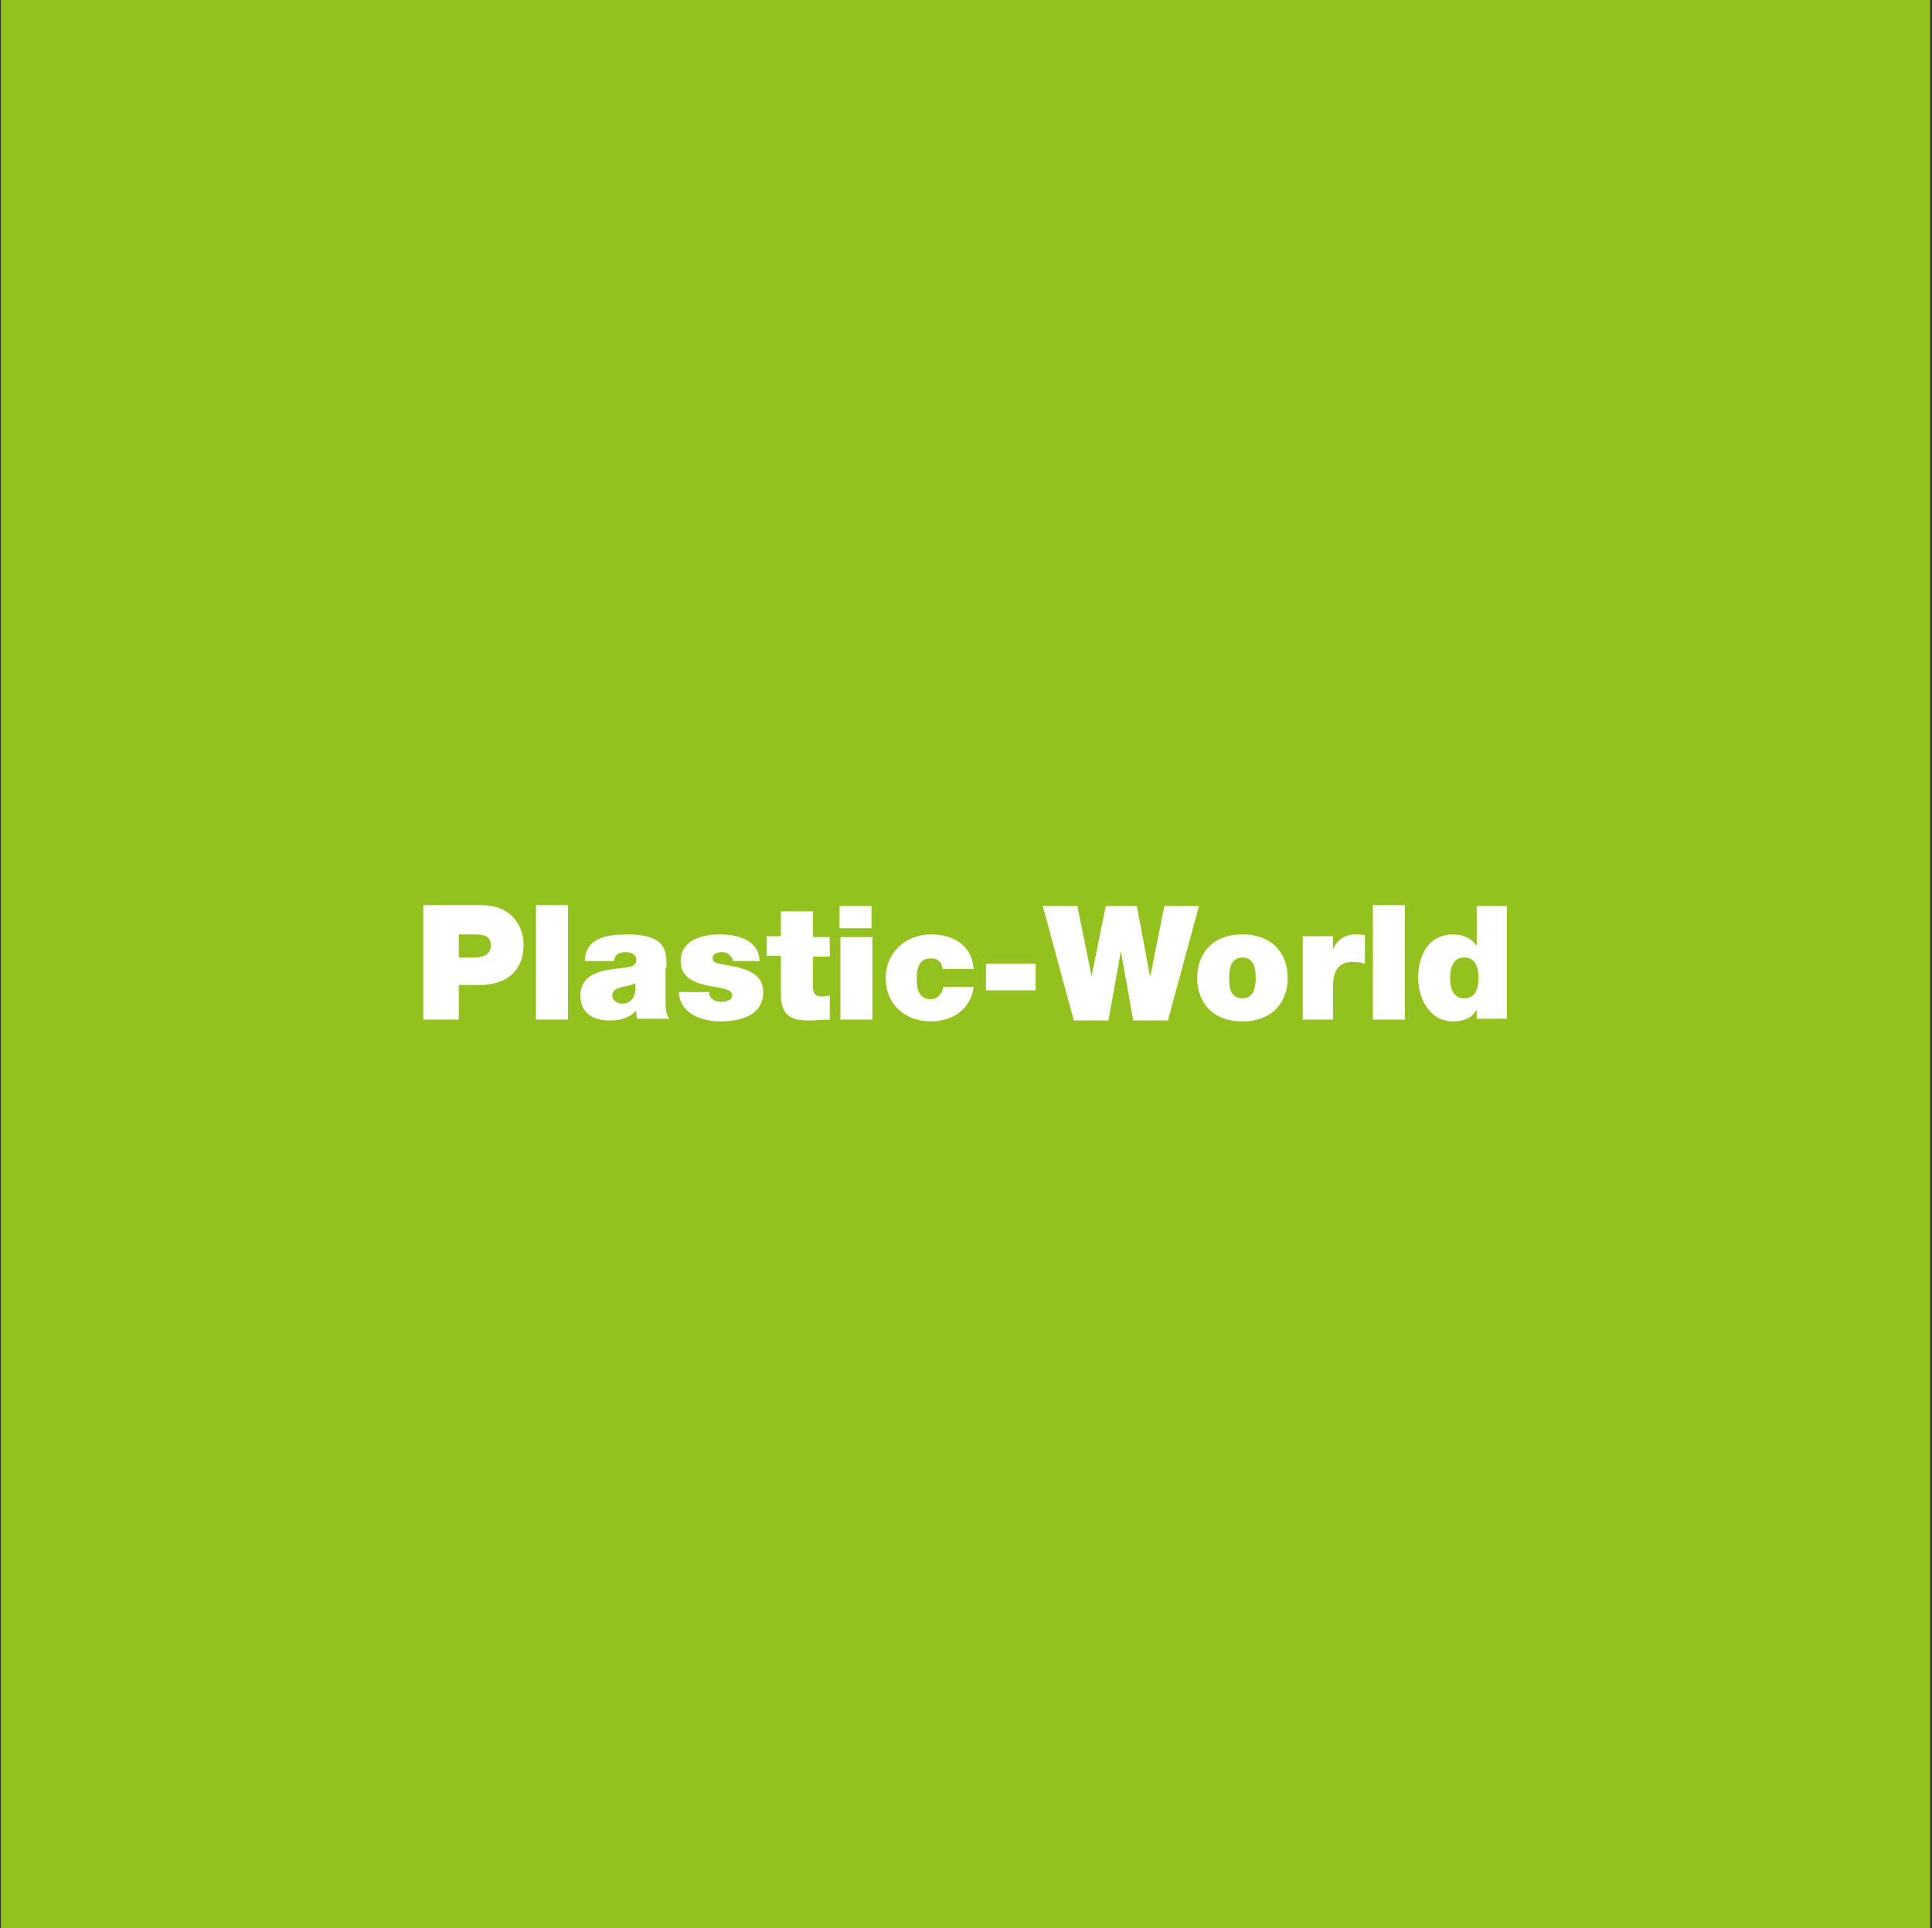
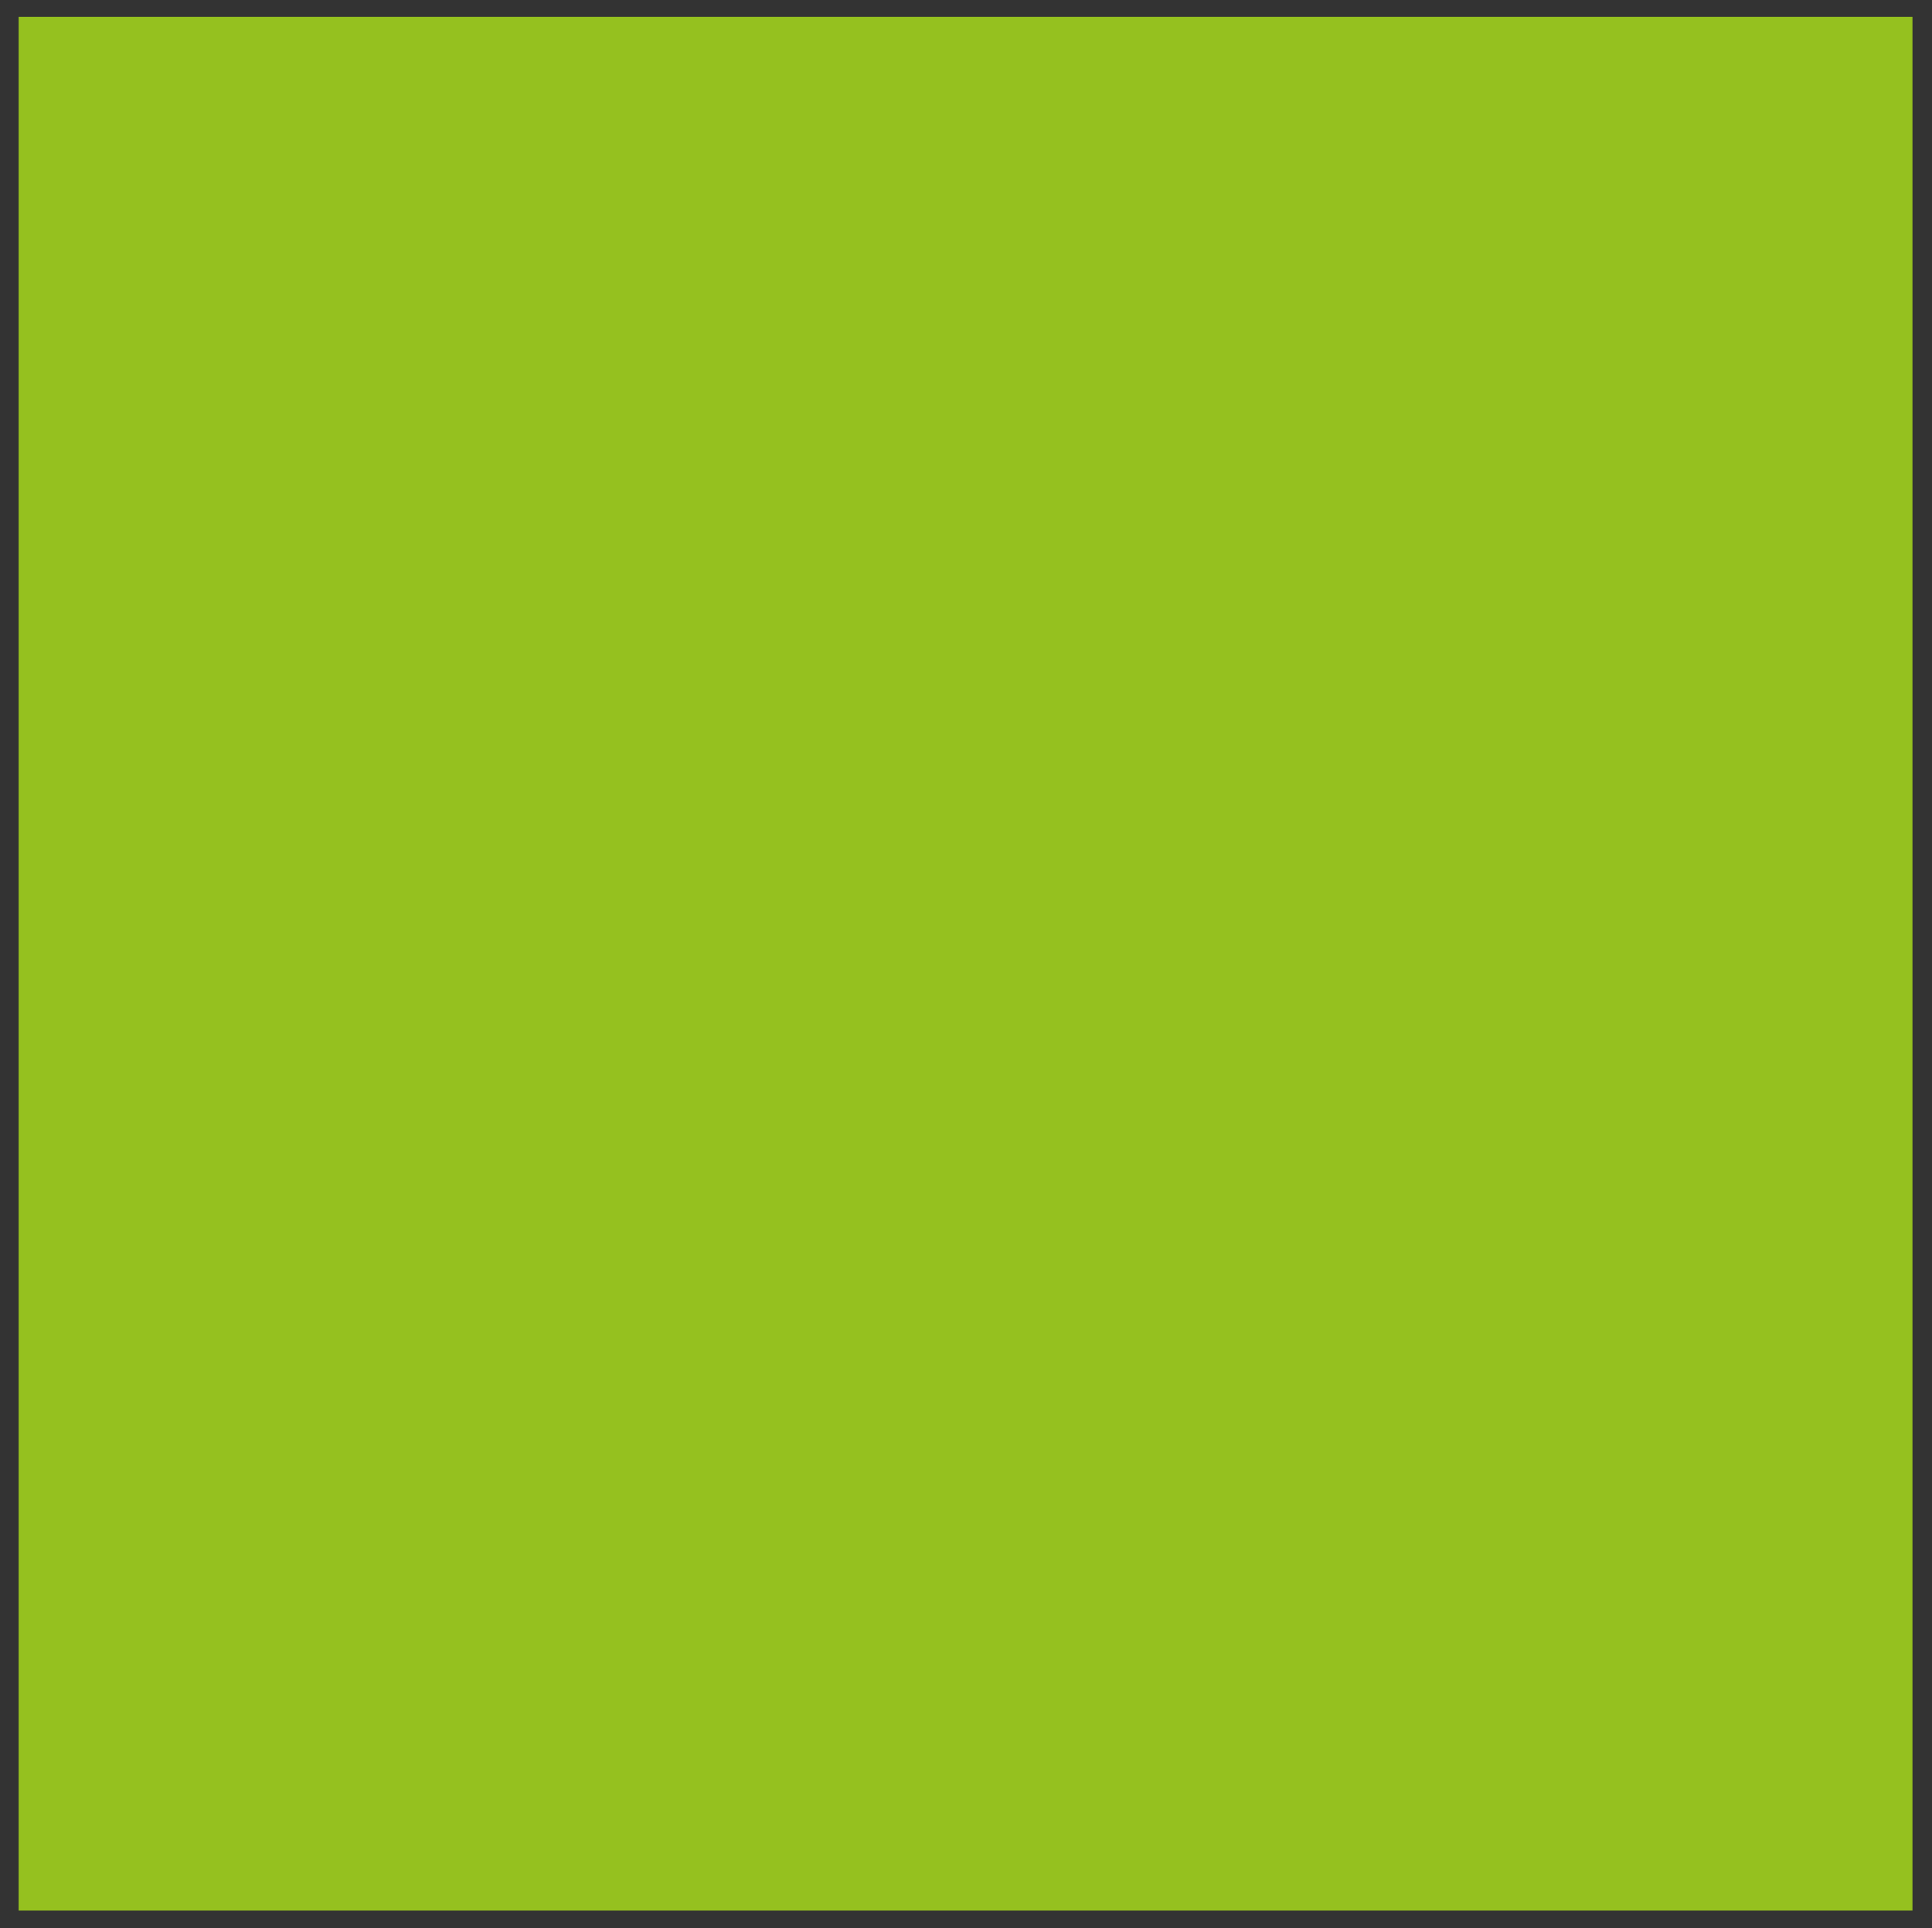
<svg xmlns="http://www.w3.org/2000/svg" xmlns:xlink="http://www.w3.org/1999/xlink" version="1.1" id="Ebene_1" x="0px" y="0px" viewBox="0 0 217.7 217.3" style="enable-background:new 0 0 217.7 217.3;" xml:space="preserve">
  <rect x="0" y="0" width="217.7" height="217.3" fill="#333333" stroke="none" />
  <style type="text/css">
	.st0{fill:#95C11F;}
	.st1{clip-path:url(#SVGID_2_);fill:none;stroke:#95C11F;stroke-width:4;}
	.st2{clip-path:url(#SVGID_2_);fill:#FFFFFF;}
</style>
  <rect x="2.1" y="1.9" class="st0" width="213.4" height="213.4" />
  <g>
    <defs>
-       <rect id="SVGID_1_" x="-8.9" y="-7.1" width="235.4" height="225.4" />
-     </defs>
+       </defs>
    <clipPath id="SVGID_2_">
      <use xlink:href="#SVGID_1_" style="overflow:visible;" />
    </clipPath>
    <rect x="2.1" y="1.9" class="st1" width="213.4" height="213.4" />
-     <path class="st2" d="M166.6,110.2c0,1.1-0.3,2.3-1.6,2.3s-1.6-1.2-1.6-2.3c0-1.1,0.3-2.3,1.6-2.3S166.6,109.1,166.6,110.2    M170,102.1h-3.6v4.5h0c-0.5-0.8-1.5-1.3-2.6-1.3c-3.1,0-4,2.7-4,4.9c0,2.3,1.3,4.9,3.9,4.9c1.7,0,2.3-0.7,2.7-1.3h0v1h3.4V102.1z    M154.7,114.9h3.6v-12.9h-3.6V114.9z M146.6,114.9h3.6v-3.7c0-2,0.8-2.8,2.2-2.8c0.7,0,1,0.1,1.4,0.2v-3.2c-0.3-0.1-0.7-0.1-1-0.1   c-1.3,0-2.1,0.6-2.6,1.7h0v-1.5h-3.4V114.9z M141.5,110.2c0,1-0.2,2.3-1.5,2.3c-1.4,0-1.5-1.3-1.5-2.3c0-1,0.2-2.3,1.5-2.3   C141.3,107.9,141.5,109.2,141.5,110.2 M145.1,110.2c0-2.6-1.6-4.9-5.1-4.9c-3.5,0-5.1,2.3-5.1,4.9c0,2.6,1.6,4.9,5.1,4.9   C143.5,115.1,145.1,112.8,145.1,110.2 M135.1,102.1h-3.9l-1.6,8h0l-1.5-8h-3.5L123,110h0l-1.6-7.9h-3.9l3.5,12.9h3.9l1.4-7.8h0   l1.4,7.8h3.9L135.1,102.1z M111.1,111.6h5.6v-3h-5.6V111.6z M109.7,109.1c-0.2-2.6-2.3-3.8-4.8-3.8c-2.8,0-5.1,2-5.1,4.9   c0,3,2.2,4.9,5.1,4.9c1.3,0,2.4-0.4,3.2-1c0.9-0.7,1.5-1.7,1.6-2.9h-3.4c-0.1,0.7-0.6,1.4-1.4,1.4c-1.4,0-1.6-1.2-1.6-2.3   c0-1.1,0.2-2.3,1.6-2.3c0.4,0,0.7,0.1,0.9,0.3c0.2,0.2,0.4,0.5,0.4,0.9H109.7z M98.2,102.1h-3.6v2.5h3.6V102.1z M94.7,114.9h3.6   v-9.3h-3.6V114.9z M91.6,102.7H88v2.8h-1.6v2.2H88v4.5c0,2.6,1.7,2.8,3.2,2.8c0.8,0,1.6-0.1,2.3-0.1v-2.7c-0.3,0-0.5,0.1-0.8,0.1   c-0.9,0-1.1-0.4-1.1-1.2v-3.3h1.9v-2.2h-1.9V102.7z M85.6,108.3c-0.1-2.4-2.5-3-4.5-3c-1.9,0-4.4,0.6-4.4,3c0,1.6,1.1,2.5,3.8,2.9   c1.7,0.3,2,0.5,2,1c0,0.5-0.7,0.7-1.2,0.7c-0.4,0-0.8-0.1-1-0.3c-0.3-0.2-0.4-0.5-0.4-0.8h-3.4c0.1,2.4,2.5,3.3,4.7,3.3   c2.3,0,4.8-0.7,4.8-3.3c0-1.5-1-2.2-2.2-2.6c-1.2-0.4-2.5-0.5-3.1-0.7c-0.2-0.1-0.4-0.2-0.4-0.5c0-0.6,0.6-0.7,1.1-0.7   c0.3,0,0.6,0.1,0.8,0.3c0.2,0.2,0.4,0.4,0.4,0.7H85.6z M75.1,109c0-1.8,0-3.7-4.4-3.7c-1.1,0-2.3,0.1-3.2,0.5   c-0.9,0.4-1.6,1.2-1.6,2.5h3.3c0-0.4,0.2-1,1.3-1c0.6,0,1.2,0.2,1.2,0.9c0,0.6-0.5,0.7-1,0.8c-1.8,0.3-5.3,0.2-5.3,3.2   c0,2,1.5,2.8,3.3,2.8c1.2,0,2.2-0.3,3-1.1h0c0,0.3,0,0.6,0.1,0.9h3.6c-0.4-0.6-0.4-1.4-0.4-2.1V109z M71.6,111.6   c-0.1,1-0.7,1.5-1.5,1.5c-0.6,0-1.1-0.4-1.1-0.9c0-0.6,0.4-0.8,1.2-1c0.5-0.1,1-0.2,1.4-0.4V111.6z M60.4,114.9h3.6v-12.9h-3.6   V114.9z M51.6,105.3h1.8c1,0,1.9,0.1,1.9,1.2c0,1.3-1.1,1.4-2.1,1.4h-1.5V105.3z M47.7,114.9h4V111H54c3,0,5-1.5,5-4.6   c0-1.8-1.2-4.4-4.7-4.4h-6.6V114.9z" />
+     <path class="st2" d="M166.6,110.2c0,1.1-0.3,2.3-1.6,2.3s-1.6-1.2-1.6-2.3c0-1.1,0.3-2.3,1.6-2.3S166.6,109.1,166.6,110.2    M170,102.1h-3.6v4.5h0c-0.5-0.8-1.5-1.3-2.6-1.3c-3.1,0-4,2.7-4,4.9c0,2.3,1.3,4.9,3.9,4.9c1.7,0,2.3-0.7,2.7-1.3h0v1h3.4V102.1z    M154.7,114.9h3.6v-12.9h-3.6V114.9z M146.6,114.9h3.6v-3.7c0-2,0.8-2.8,2.2-2.8c0.7,0,1,0.1,1.4,0.2v-3.2c-0.3-0.1-0.7-0.1-1-0.1   c-1.3,0-2.1,0.6-2.6,1.7h0v-1.5h-3.4V114.9z M141.5,110.2c0,1-0.2,2.3-1.5,2.3c-1.4,0-1.5-1.3-1.5-2.3c0-1,0.2-2.3,1.5-2.3   C141.3,107.9,141.5,109.2,141.5,110.2 M145.1,110.2c0-2.6-1.6-4.9-5.1-4.9c-3.5,0-5.1,2.3-5.1,4.9c0,2.6,1.6,4.9,5.1,4.9   C143.5,115.1,145.1,112.8,145.1,110.2 M135.1,102.1h-3.9l-1.6,8h0l-1.5-8h-3.5L123,110h0l-1.6-7.9h-3.9l3.5,12.9h3.9l1.4-7.8h0   l1.4,7.8h3.9L135.1,102.1z M111.1,111.6h5.6v-3h-5.6V111.6z M109.7,109.1c-0.2-2.6-2.3-3.8-4.8-3.8c-2.8,0-5.1,2-5.1,4.9   c0,3,2.2,4.9,5.1,4.9c1.3,0,2.4-0.4,3.2-1c0.9-0.7,1.5-1.7,1.6-2.9h-3.4c-0.1,0.7-0.6,1.4-1.4,1.4c-1.4,0-1.6-1.2-1.6-2.3   c0-1.1,0.2-2.3,1.6-2.3c0.4,0,0.7,0.1,0.9,0.3c0.2,0.2,0.4,0.5,0.4,0.9H109.7z M98.2,102.1h-3.6v2.5h3.6V102.1z M94.7,114.9h3.6   v-9.3h-3.6V114.9z M91.6,102.7H88v2.8h-1.6v2.2H88v4.5c0,2.6,1.7,2.8,3.2,2.8c0.8,0,1.6-0.1,2.3-0.1v-2.7c-0.3,0-0.5,0.1-0.8,0.1   c-0.9,0-1.1-0.4-1.1-1.2v-3.3h1.9v-2.2h-1.9V102.7z M85.6,108.3c-0.1-2.4-2.5-3-4.5-3c-1.9,0-4.4,0.6-4.4,3c0,1.6,1.1,2.5,3.8,2.9   c1.7,0.3,2,0.5,2,1c0,0.5-0.7,0.7-1.2,0.7c-0.4,0-0.8-0.1-1-0.3h-3.4c0.1,2.4,2.5,3.3,4.7,3.3   c2.3,0,4.8-0.7,4.8-3.3c0-1.5-1-2.2-2.2-2.6c-1.2-0.4-2.5-0.5-3.1-0.7c-0.2-0.1-0.4-0.2-0.4-0.5c0-0.6,0.6-0.7,1.1-0.7   c0.3,0,0.6,0.1,0.8,0.3c0.2,0.2,0.4,0.4,0.4,0.7H85.6z M75.1,109c0-1.8,0-3.7-4.4-3.7c-1.1,0-2.3,0.1-3.2,0.5   c-0.9,0.4-1.6,1.2-1.6,2.5h3.3c0-0.4,0.2-1,1.3-1c0.6,0,1.2,0.2,1.2,0.9c0,0.6-0.5,0.7-1,0.8c-1.8,0.3-5.3,0.2-5.3,3.2   c0,2,1.5,2.8,3.3,2.8c1.2,0,2.2-0.3,3-1.1h0c0,0.3,0,0.6,0.1,0.9h3.6c-0.4-0.6-0.4-1.4-0.4-2.1V109z M71.6,111.6   c-0.1,1-0.7,1.5-1.5,1.5c-0.6,0-1.1-0.4-1.1-0.9c0-0.6,0.4-0.8,1.2-1c0.5-0.1,1-0.2,1.4-0.4V111.6z M60.4,114.9h3.6v-12.9h-3.6   V114.9z M51.6,105.3h1.8c1,0,1.9,0.1,1.9,1.2c0,1.3-1.1,1.4-2.1,1.4h-1.5V105.3z M47.7,114.9h4V111H54c3,0,5-1.5,5-4.6   c0-1.8-1.2-4.4-4.7-4.4h-6.6V114.9z" />
  </g>
</svg>